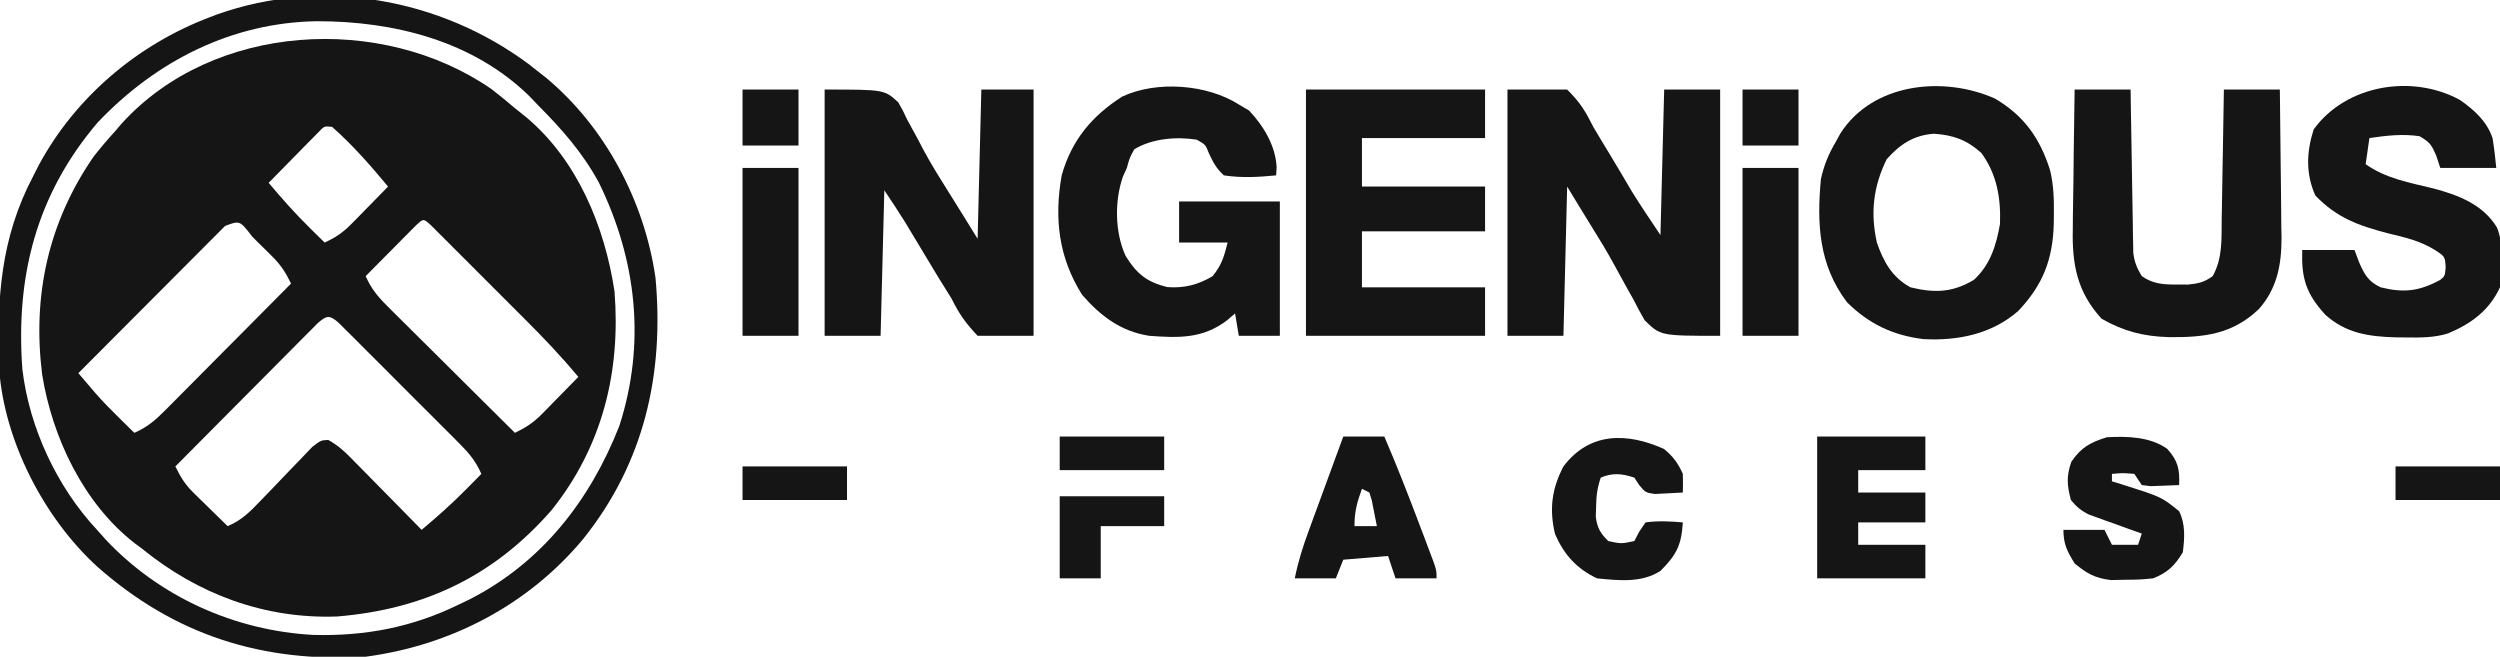
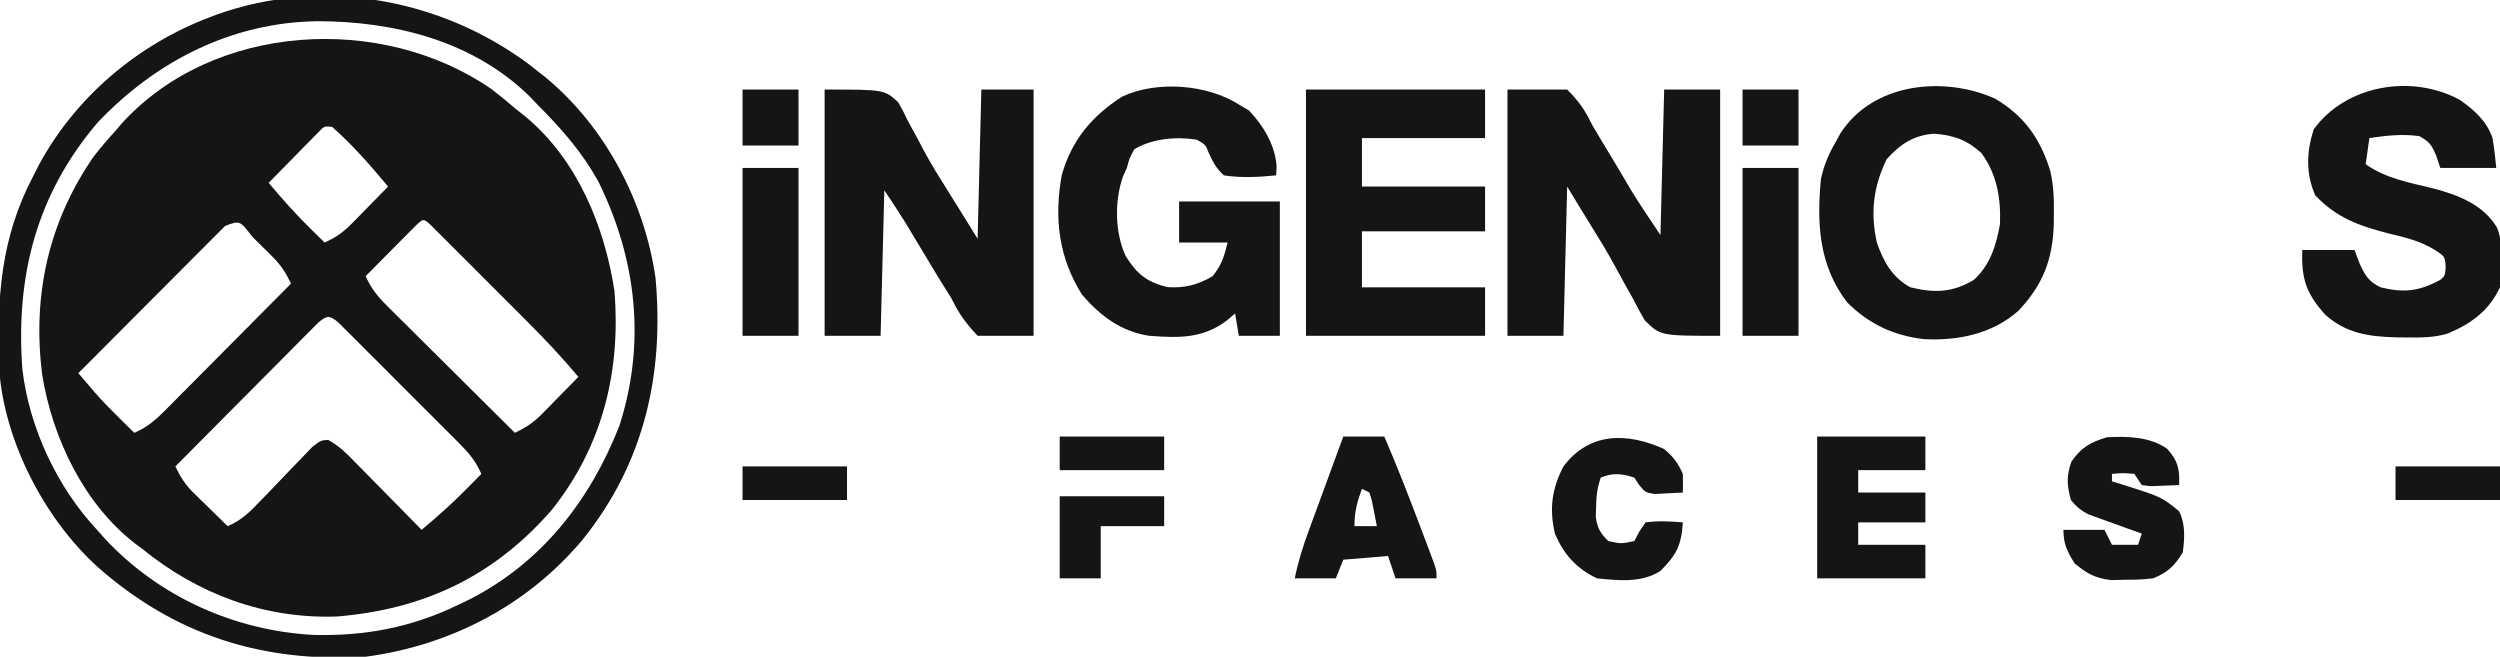
<svg xmlns="http://www.w3.org/2000/svg" version="1.1" width="670" height="176">
  <path d="M0 0 C2.176 1.665 4.267 3.382 6.344 5.168 C7.314 5.941 8.285 6.715 9.285 7.512 C23.087 19.043 30.394 36.861 33.031 54.23 C34.744 75.808 29.759 95.939 16.109 112.953 C0.658 130.616 -17.997 139.467 -41.312 141.387 C-60.803 142.091 -78.678 135.368 -93.656 123.168 C-94.602 122.466 -94.602 122.466 -95.566 121.75 C-109.275 111.102 -117.647 93.415 -120.359 76.535 C-123.013 55.408 -118.703 35.77 -106.605 18.188 C-104.708 15.752 -102.737 13.448 -100.656 11.168 C-100.139 10.56 -99.622 9.951 -99.09 9.324 C-74.455 -17.842 -29.341 -20.237 0 0 Z M-46.26 11.545 C-46.878 12.173 -47.496 12.802 -48.133 13.449 C-48.803 14.126 -49.473 14.803 -50.164 15.5 C-51.212 16.573 -51.212 16.573 -52.281 17.668 C-52.988 18.383 -53.694 19.099 -54.422 19.836 C-56.171 21.609 -57.916 23.386 -59.656 25.168 C-56.175 29.309 -52.639 33.306 -48.781 37.105 C-47.609 38.264 -47.609 38.264 -46.414 39.445 C-45.834 40.014 -45.254 40.582 -44.656 41.168 C-41.724 39.847 -39.67 38.422 -37.422 36.129 C-36.848 35.549 -36.275 34.969 -35.684 34.371 C-34.804 33.466 -34.804 33.466 -33.906 32.543 C-33.304 31.932 -32.702 31.321 -32.082 30.691 C-30.602 29.188 -29.129 27.679 -27.656 26.168 C-32.321 20.546 -37.169 15.008 -42.656 10.168 C-44.756 9.951 -44.756 9.951 -46.26 11.545 Z M-71.333 36.724 C-72.422 37.817 -72.422 37.817 -73.533 38.932 C-74.765 40.163 -74.765 40.163 -76.021 41.419 C-76.912 42.316 -77.804 43.213 -78.723 44.137 C-80.086 45.502 -80.086 45.502 -81.476 46.894 C-83.897 49.319 -86.314 51.746 -88.731 54.174 C-91.196 56.649 -93.663 59.121 -96.131 61.594 C-100.975 66.449 -105.817 71.308 -110.656 76.168 C-109.711 77.28 -108.763 78.391 -107.816 79.502 C-107.289 80.121 -106.761 80.74 -106.218 81.378 C-104.171 83.724 -102 85.921 -99.781 88.105 C-98.609 89.264 -98.609 89.264 -97.414 90.445 C-96.834 91.014 -96.254 91.582 -95.656 92.168 C-92.384 90.735 -90.224 88.98 -87.714 86.453 C-86.953 85.692 -86.193 84.931 -85.409 84.148 C-84.599 83.327 -83.788 82.506 -82.953 81.66 C-82.115 80.82 -81.278 79.979 -80.414 79.113 C-77.74 76.428 -75.073 73.735 -72.406 71.043 C-70.594 69.221 -68.782 67.399 -66.969 65.578 C-62.526 61.113 -58.089 56.643 -53.656 52.168 C-55.046 49.278 -56.378 47.198 -58.66 44.934 C-59.236 44.36 -59.811 43.786 -60.404 43.195 C-61.003 42.609 -61.602 42.022 -62.219 41.418 C-62.821 40.816 -63.424 40.214 -64.045 39.594 C-67.391 35.228 -67.391 35.228 -71.333 36.724 Z M-20.147 36.545 C-20.77 37.173 -21.393 37.802 -22.035 38.449 C-22.709 39.126 -23.382 39.803 -24.076 40.5 C-24.783 41.215 -25.49 41.931 -26.219 42.668 C-26.93 43.383 -27.641 44.099 -28.373 44.836 C-30.136 46.611 -31.897 48.389 -33.656 50.168 C-32.224 53.44 -30.468 55.6 -27.941 58.11 C-27.18 58.871 -26.42 59.631 -25.636 60.415 C-24.815 61.225 -23.994 62.036 -23.148 62.871 C-22.308 63.709 -21.467 64.547 -20.601 65.41 C-17.916 68.084 -15.224 70.751 -12.531 73.418 C-10.709 75.23 -8.888 77.043 -7.066 78.855 C-2.602 83.298 1.869 87.735 6.344 92.168 C9.25 90.772 11.315 89.437 13.578 87.129 C14.439 86.259 14.439 86.259 15.316 85.371 C15.903 84.768 16.489 84.165 17.094 83.543 C17.696 82.932 18.298 82.321 18.918 81.691 C20.398 80.188 21.871 78.679 23.344 77.168 C18.85 71.786 14.1 66.777 9.137 61.828 C8.371 61.061 7.605 60.294 6.816 59.504 C5.209 57.897 3.601 56.291 1.992 54.686 C-0.482 52.217 -2.951 49.743 -5.42 47.268 C-6.984 45.704 -8.548 44.141 -10.113 42.578 C-10.855 41.835 -11.596 41.091 -12.361 40.325 C-13.042 39.647 -13.723 38.968 -14.425 38.27 C-15.027 37.669 -15.628 37.068 -16.248 36.45 C-18.197 34.676 -18.199 34.746 -20.147 36.545 Z M-46.415 62.687 C-47.475 63.752 -47.475 63.752 -48.555 64.84 C-49.356 65.641 -50.157 66.442 -50.981 67.267 C-51.846 68.142 -52.711 69.017 -53.602 69.918 C-54.487 70.806 -55.372 71.694 -56.283 72.608 C-58.638 74.972 -60.988 77.34 -63.336 79.71 C-65.732 82.127 -68.134 84.538 -70.535 86.949 C-75.247 91.684 -79.954 96.424 -84.656 101.168 C-83.309 103.964 -82.059 106.008 -79.836 108.184 C-79.301 108.712 -78.766 109.241 -78.215 109.785 C-77.659 110.324 -77.104 110.863 -76.531 111.418 C-75.968 111.972 -75.405 112.527 -74.824 113.098 C-73.439 114.459 -72.048 115.814 -70.656 117.168 C-66.882 115.615 -64.607 113.28 -61.812 110.344 C-60.896 109.398 -59.979 108.453 -59.035 107.479 C-57.588 105.976 -56.146 104.469 -54.71 102.955 C-53.318 101.49 -51.909 100.042 -50.5 98.594 C-49.667 97.721 -48.833 96.849 -47.975 95.95 C-45.656 94.168 -45.656 94.168 -43.692 94.071 C-40.733 95.666 -38.551 97.906 -36.234 100.297 C-35.73 100.806 -35.225 101.315 -34.705 101.84 C-33.098 103.463 -31.502 105.096 -29.906 106.73 C-28.817 107.835 -27.727 108.938 -26.637 110.041 C-23.969 112.742 -21.31 115.453 -18.656 118.168 C-14.515 114.687 -10.518 111.151 -6.719 107.293 C-5.947 106.512 -5.174 105.731 -4.379 104.926 C-3.81 104.346 -3.242 103.766 -2.656 103.168 C-4.086 99.91 -5.834 97.738 -8.34 95.226 C-9.094 94.465 -9.848 93.705 -10.625 92.921 C-11.44 92.111 -12.254 91.3 -13.094 90.465 C-13.93 89.627 -14.766 88.789 -15.627 87.926 C-17.393 86.159 -19.162 84.394 -20.933 82.631 C-23.653 79.921 -26.362 77.202 -29.07 74.48 C-30.786 72.766 -32.502 71.053 -34.219 69.34 C-35.033 68.521 -35.848 67.703 -36.687 66.859 C-37.441 66.111 -38.196 65.363 -38.973 64.593 C-39.637 63.93 -40.302 63.267 -40.987 62.584 C-43.351 60.579 -44.078 60.669 -46.415 62.687 Z " fill="#161516" transform="translate(131.656,23.832)" />
  <path d="M0 0 C0.733 0.58 1.467 1.16 2.223 1.758 C2.966 2.338 3.71 2.918 4.477 3.516 C20.462 16.804 30.959 36.754 33.902 57.25 C36.255 83.019 30.865 106.789 14.521 127.199 C-0.223 144.903 -21.024 155.748 -43.777 158.758 C-71.471 160.402 -94.952 152.989 -115.77 134.57 C-129.968 121.567 -140.612 101.005 -141.999 81.674 C-142.641 62.877 -141.703 46.634 -132.777 29.758 C-132.286 28.795 -131.795 27.832 -131.289 26.84 C-121.446 8.68 -104.837 -5.322 -85.59 -12.617 C-84.961 -12.856 -84.333 -13.094 -83.686 -13.34 C-55.453 -23.438 -23.746 -17.681 0 0 Z M-115.59 15.57 C-132.062 34.883 -137.624 56.876 -135.777 81.758 C-133.916 97.413 -126.498 113.282 -115.777 124.758 C-114.671 125.999 -114.671 125.999 -113.543 127.266 C-99.077 142.725 -78.838 151.807 -57.734 152.918 C-43.927 153.277 -31.228 150.861 -18.777 144.758 C-17.854 144.316 -16.931 143.874 -15.98 143.418 C3.394 133.539 16.334 116.907 24.191 96.945 C31.355 74.802 28.873 52.443 18.73 31.707 C14.332 23.595 8.682 17.245 2.223 10.758 C1.527 10.027 0.83 9.296 0.113 8.543 C-15.057 -6.303 -36.192 -11.555 -56.754 -11.555 C-79.615 -11.239 -99.936 -0.912 -115.59 15.57 Z " fill="#161516" transform="translate(141.777,17.242)" />
  <path d="M0 0 C5.28 0 10.56 0 16 0 C19.517 3.517 20.824 5.672 23 10 C24.458 12.489 25.956 14.953 27.456 17.417 C29.445 20.693 31.388 23.996 33.328 27.301 C35.784 31.266 38.413 35.12 41 39 C41.33 26.13 41.66 13.26 42 0 C46.95 0 51.9 0 57 0 C57 21.78 57 43.56 57 66 C41 66 41 66 36.762 61.82 C35.677 59.956 34.654 58.054 33.688 56.125 C32.852 54.645 32.852 54.645 32 53.134 C30.856 51.106 29.735 49.065 28.637 47.012 C26.634 43.326 24.457 39.77 22.236 36.213 C20.128 32.827 18.069 29.41 16 26 C15.67 39.2 15.34 52.4 15 66 C10.05 66 5.1 66 0 66 C0 44.22 0 22.44 0 0 Z " fill="#161516" transform="translate(404,24)" />
  <path d="M0 0 C16 0 16 0 19.73 3.418 C21.015 5.692 21.015 5.692 22.188 8.188 C23.133 9.918 24.079 11.647 25.027 13.375 C25.502 14.288 25.976 15.2 26.464 16.141 C28.575 20.071 30.93 23.828 33.307 27.602 C35.898 31.717 38.445 35.862 41 40 C41.33 26.8 41.66 13.6 42 0 C46.62 0 51.24 0 56 0 C56 21.78 56 43.56 56 66 C51.05 66 46.1 66 41 66 C37.665 62.433 36.101 60.2 34 56 C32.811 54.06 31.609 52.127 30.395 50.203 C29.197 48.221 28.003 46.236 26.812 44.25 C25.612 42.254 24.41 40.26 23.207 38.266 C22.686 37.397 22.165 36.529 21.628 35.634 C19.822 32.712 17.906 29.858 16 27 C15.67 39.87 15.34 52.74 15 66 C10.05 66 5.1 66 0 66 C0 44.22 0 22.44 0 0 Z " fill="#161516" transform="translate(221,24)" />
  <path d="M0 0 C1.361 0.804 1.361 0.804 2.75 1.625 C6.643 5.734 9.858 11.077 10.137 16.816 C10.092 17.537 10.046 18.258 10 19 C5.251 19.463 0.73 19.722 -4 19 C-6.066 17.107 -6.915 15.445 -8.082 12.918 C-8.906 10.79 -8.906 10.79 -11.25 9.438 C-16.7 8.57 -23.22 9.103 -28 12 C-29.276 14.314 -29.276 14.314 -30 17 C-30.339 17.74 -30.678 18.48 -31.027 19.242 C-33.329 25.768 -33.251 34.307 -30.312 40.625 C-27.414 45.342 -24.641 47.596 -19.188 48.938 C-14.687 49.287 -10.87 48.327 -7 46 C-4.563 42.934 -3.962 40.846 -3 37 C-7.29 37 -11.58 37 -16 37 C-16 33.37 -16 29.74 -16 26 C-7.09 26 1.82 26 11 26 C11 37.88 11 49.76 11 62 C7.37 62 3.74 62 0 62 C-0.495 59.03 -0.495 59.03 -1 56 C-1.722 56.619 -2.444 57.237 -3.188 57.875 C-9.711 62.804 -16.09 62.574 -24 62 C-31.591 60.817 -37.024 56.737 -42 51 C-48.273 41.038 -49.518 30.558 -47.469 19.004 C-44.846 9.638 -39.417 3.104 -31.266 -2.109 C-21.988 -6.461 -8.493 -5.409 0 0 Z " fill="#161516" transform="translate(332,28)" />
  <path d="M0 0 C7.782 4.591 12.033 10.638 14.717 19.134 C15.689 23.098 15.803 26.934 15.75 31 C15.742 31.832 15.733 32.664 15.725 33.521 C15.463 43.044 12.837 49.91 6.223 56.875 C-0.812 63.089 -10.061 64.964 -19.25 64.438 C-27.326 63.457 -33.91 60.34 -39.688 54.562 C-47.227 44.636 -47.81 33.592 -46.688 21.562 C-45.863 17.83 -44.627 14.843 -42.688 11.562 C-42.298 10.848 -41.909 10.134 -41.508 9.398 C-32.884 -4.226 -13.828 -6.194 0 0 Z M-29.062 16.25 C-32.649 23.56 -33.459 30.589 -31.688 38.562 C-29.896 43.717 -27.597 47.894 -22.688 50.562 C-16.246 52.14 -11.391 51.984 -5.688 48.562 C-1.296 44.537 0.317 39.308 1.312 33.562 C1.562 26.647 0.475 20.219 -3.688 14.562 C-7.575 11.037 -11.235 9.758 -16.379 9.402 C-21.824 9.78 -25.518 12.239 -29.062 16.25 Z " fill="#161516" transform="translate(534.688,26.438)" />
  <path d="M0 0 C15.84 0 31.68 0 48 0 C48 4.29 48 8.58 48 13 C37.11 13 26.22 13 15 13 C15 17.29 15 21.58 15 26 C25.89 26 36.78 26 48 26 C48 29.96 48 33.92 48 38 C37.11 38 26.22 38 15 38 C15 42.95 15 47.9 15 53 C25.89 53 36.78 53 48 53 C48 57.29 48 61.58 48 66 C32.16 66 16.32 66 0 66 C0 44.22 0 22.44 0 0 Z " fill="#161516" transform="translate(350,24)" />
  <path d="M0 0 C3.869 2.698 7.18 5.684 8.73 10.207 C9.172 12.874 9.461 15.514 9.73 18.207 C4.78 18.207 -0.17 18.207 -5.27 18.207 C-5.641 17.093 -6.012 15.98 -6.395 14.832 C-7.639 11.999 -8.055 11.333 -10.832 9.707 C-15.442 9.037 -19.682 9.536 -24.27 10.207 C-24.6 12.517 -24.93 14.827 -25.27 17.207 C-19.874 21.058 -13.53 22.148 -7.193 23.693 C-0.505 25.463 6.193 27.986 9.926 34.195 C11.899 39.129 11.22 45.013 10.73 50.207 C7.843 56.41 3.029 59.966 -3.225 62.572 C-6.969 63.735 -10.69 63.694 -14.582 63.645 C-15.421 63.636 -16.261 63.628 -17.126 63.619 C-24.375 63.422 -30.582 62.553 -36.125 57.523 C-41.27 51.841 -42.522 47.77 -42.27 40.207 C-37.65 40.207 -33.03 40.207 -28.27 40.207 C-27.651 41.847 -27.651 41.847 -27.02 43.52 C-25.586 46.775 -24.594 48.632 -21.27 50.207 C-15.031 51.758 -10.894 51.254 -5.27 48.207 C-4.036 47.161 -4.036 47.161 -3.832 44.895 C-4.003 41.969 -4.003 41.969 -6.742 40.191 C-10.62 37.76 -14.733 36.825 -19.145 35.77 C-27.084 33.704 -33.017 31.622 -38.77 25.582 C-41.363 19.747 -41.143 13.93 -39.207 7.895 C-30.634 -3.997 -12.915 -7.069 0 0 Z " fill="#161516" transform="translate(659.27,26.793)" />
-   <path d="M0 0 C4.95 0 9.9 0 15 0 C15.02 1.373 15.04 2.745 15.06 4.159 C15.136 9.251 15.225 14.342 15.317 19.434 C15.356 21.637 15.391 23.841 15.422 26.045 C15.468 29.212 15.526 32.38 15.586 35.547 C15.597 36.532 15.609 37.518 15.621 38.533 C15.641 39.454 15.661 40.375 15.681 41.323 C15.694 42.132 15.708 42.94 15.722 43.773 C16.032 46.253 16.7 47.875 18 50 C21.097 52.146 23.791 52.27 27.5 52.25 C28.908 52.258 28.908 52.258 30.344 52.266 C33.158 51.984 34.715 51.664 37 50 C39.698 45.19 39.349 40.029 39.414 34.668 C39.433 33.676 39.453 32.684 39.473 31.663 C39.532 28.504 39.579 25.346 39.625 22.188 C39.663 20.042 39.702 17.897 39.742 15.752 C39.838 10.501 39.922 5.251 40 0 C44.95 0 49.9 0 55 0 C55.099 6.671 55.172 13.342 55.22 20.013 C55.24 22.28 55.267 24.547 55.302 26.813 C55.351 30.083 55.373 33.351 55.391 36.621 C55.411 37.625 55.432 38.628 55.453 39.662 C55.455 46.901 54.299 53.289 49.356 58.85 C42.239 65.611 34.739 66.435 25.298 66.356 C18.464 66.15 13.202 64.819 7.25 61.438 C0.651 54.289 -0.727 46.743 -0.488 37.305 C-0.481 36.231 -0.474 35.158 -0.467 34.052 C-0.439 30.659 -0.376 27.267 -0.312 23.875 C-0.287 21.56 -0.265 19.245 -0.244 16.93 C-0.189 11.286 -0.103 5.643 0 0 Z " fill="#161516" transform="translate(556,24)" />
  <path d="M0 0 C9.57 0 19.14 0 29 0 C29 2.97 29 5.94 29 9 C23.06 9 17.12 9 11 9 C11 10.98 11 12.96 11 15 C16.94 15 22.88 15 29 15 C29 17.64 29 20.28 29 23 C23.06 23 17.12 23 11 23 C11 24.98 11 26.96 11 29 C16.94 29 22.88 29 29 29 C29 31.97 29 34.94 29 38 C19.43 38 9.86 38 0 38 C0 25.46 0 12.92 0 0 Z " fill="#161516" transform="translate(487,117)" />
  <path d="M0 0 C2.899 3.213 3.385 5.531 3.18 9.703 C1.556 9.784 -0.07 9.842 -1.695 9.891 C-2.6 9.925 -3.505 9.96 -4.438 9.996 C-5.617 9.851 -5.617 9.851 -6.82 9.703 C-7.48 8.713 -8.14 7.723 -8.82 6.703 C-11.904 6.453 -11.904 6.453 -14.82 6.703 C-14.82 7.363 -14.82 8.023 -14.82 8.703 C-13.625 9.067 -13.625 9.067 -12.406 9.438 C-1.544 12.873 -1.544 12.873 3.18 16.703 C4.911 20.166 4.658 23.917 4.18 27.703 C2.038 31.298 0.051 33.211 -3.82 34.703 C-7.281 35.039 -7.281 35.039 -11.195 35.078 C-12.482 35.106 -13.768 35.135 -15.094 35.164 C-19.401 34.631 -21.491 33.437 -24.82 30.703 C-26.827 27.426 -27.82 25.551 -27.82 21.703 C-24.19 21.703 -20.56 21.703 -16.82 21.703 C-16.16 23.023 -15.5 24.343 -14.82 25.703 C-12.51 25.703 -10.2 25.703 -7.82 25.703 C-7.49 24.713 -7.16 23.723 -6.82 22.703 C-8.501 22.106 -8.501 22.106 -10.215 21.496 C-11.688 20.961 -13.16 20.426 -14.633 19.891 C-15.371 19.63 -16.109 19.369 -16.869 19.1 C-17.581 18.839 -18.294 18.578 -19.027 18.309 C-19.682 18.073 -20.337 17.837 -21.011 17.594 C-23.107 16.562 -24.34 15.508 -25.82 13.703 C-26.878 9.697 -27.058 7.389 -25.695 3.453 C-23.061 -0.41 -20.604 -1.745 -16.195 -3.109 C-10.731 -3.413 -4.602 -3.278 0 0 Z " fill="#161516" transform="translate(580.82,120.297)" />
  <path d="M0 0 C3.63 0 7.26 0 11 0 C14.499 8.127 17.692 16.346 20.812 24.625 C21.222 25.705 21.631 26.784 22.052 27.896 C22.433 28.913 22.814 29.929 23.207 30.977 C23.552 31.895 23.897 32.814 24.253 33.76 C25 36 25 36 25 38 C21.37 38 17.74 38 14 38 C13.34 36.02 12.68 34.04 12 32 C6.06 32.495 6.06 32.495 0 33 C-0.99 35.475 -0.99 35.475 -2 38 C-5.63 38 -9.26 38 -13 38 C-12.11 33.549 -10.842 29.525 -9.277 25.293 C-8.88 24.205 -8.88 24.205 -8.475 23.095 C-7.632 20.791 -6.785 18.489 -5.938 16.188 C-5.364 14.621 -4.79 13.054 -4.217 11.486 C-2.815 7.656 -1.409 3.828 0 0 Z M5 14 C3.684 17.62 3 20.096 3 24 C4.98 24 6.96 24 9 24 C8.719 22.519 8.425 21.04 8.125 19.562 C7.881 18.327 7.881 18.327 7.633 17.066 C7.424 16.384 7.215 15.703 7 15 C6.34 14.67 5.68 14.34 5 14 Z " fill="#161516" transform="translate(360,117)" />
  <path d="M0 0 C2.482 2.031 3.74 3.765 5.062 6.688 C5.109 8.354 5.115 10.022 5.062 11.688 C3.46 11.796 1.855 11.873 0.25 11.938 C-0.643 11.984 -1.537 12.03 -2.457 12.078 C-4.938 11.688 -4.938 11.688 -6.609 9.723 C-7.048 9.051 -7.486 8.379 -7.938 7.688 C-11.17 6.61 -13.765 6.328 -16.938 7.688 C-17.901 10.577 -18.133 12.61 -18.188 15.625 C-18.213 16.48 -18.239 17.334 -18.266 18.215 C-17.867 21.22 -17.061 22.545 -14.938 24.688 C-11.438 25.438 -11.438 25.438 -7.938 24.688 C-7.288 23.45 -7.288 23.45 -6.625 22.188 C-6.068 21.363 -5.511 20.538 -4.938 19.688 C-1.572 19.222 1.685 19.402 5.062 19.688 C4.692 25.856 3.305 28.445 -0.938 32.688 C-5.996 35.959 -12.162 35.27 -17.938 34.688 C-23.387 32.106 -26.788 28.332 -29.188 22.812 C-30.785 16.157 -30.062 10.696 -26.938 4.688 C-19.919 -4.601 -9.866 -4.408 0 0 Z " fill="#161516" transform="translate(445.938,120.312)" />
  <path d="M0 0 C4.95 0 9.9 0 15 0 C15 14.85 15 29.7 15 45 C10.05 45 5.1 45 0 45 C0 30.15 0 15.3 0 0 Z " fill="#161516" transform="translate(467,45)" />
  <path d="M0 0 C4.95 0 9.9 0 15 0 C15 14.85 15 29.7 15 45 C10.05 45 5.1 45 0 45 C0 30.15 0 15.3 0 0 Z " fill="#161516" transform="translate(199,45)" />
  <path d="M0 0 C9.24 0 18.48 0 28 0 C28 2.64 28 5.28 28 8 C22.39 8 16.78 8 11 8 C11 12.62 11 17.24 11 22 C7.37 22 3.74 22 0 22 C0 14.74 0 7.48 0 0 Z " fill="#161516" transform="translate(284,133)" />
  <path d="M0 0 C9.24 0 18.48 0 28 0 C28 2.97 28 5.94 28 9 C18.76 9 9.52 9 0 9 C0 6.03 0 3.06 0 0 Z " fill="#161516" transform="translate(642,125)" />
  <path d="M0 0 C9.24 0 18.48 0 28 0 C28 2.97 28 5.94 28 9 C18.76 9 9.52 9 0 9 C0 6.03 0 3.06 0 0 Z " fill="#161516" transform="translate(199,125)" />
  <path d="M0 0 C9.24 0 18.48 0 28 0 C28 2.97 28 5.94 28 9 C18.76 9 9.52 9 0 9 C0 6.03 0 3.06 0 0 Z " fill="#161516" transform="translate(284,117)" />
  <path d="M0 0 C4.95 0 9.9 0 15 0 C15 4.95 15 9.9 15 15 C10.05 15 5.1 15 0 15 C0 10.05 0 5.1 0 0 Z " fill="#161516" transform="translate(467,24)" />
  <path d="M0 0 C4.95 0 9.9 0 15 0 C15 4.95 15 9.9 15 15 C10.05 15 5.1 15 0 15 C0 10.05 0 5.1 0 0 Z " fill="#161516" transform="translate(199,24)" />
</svg>